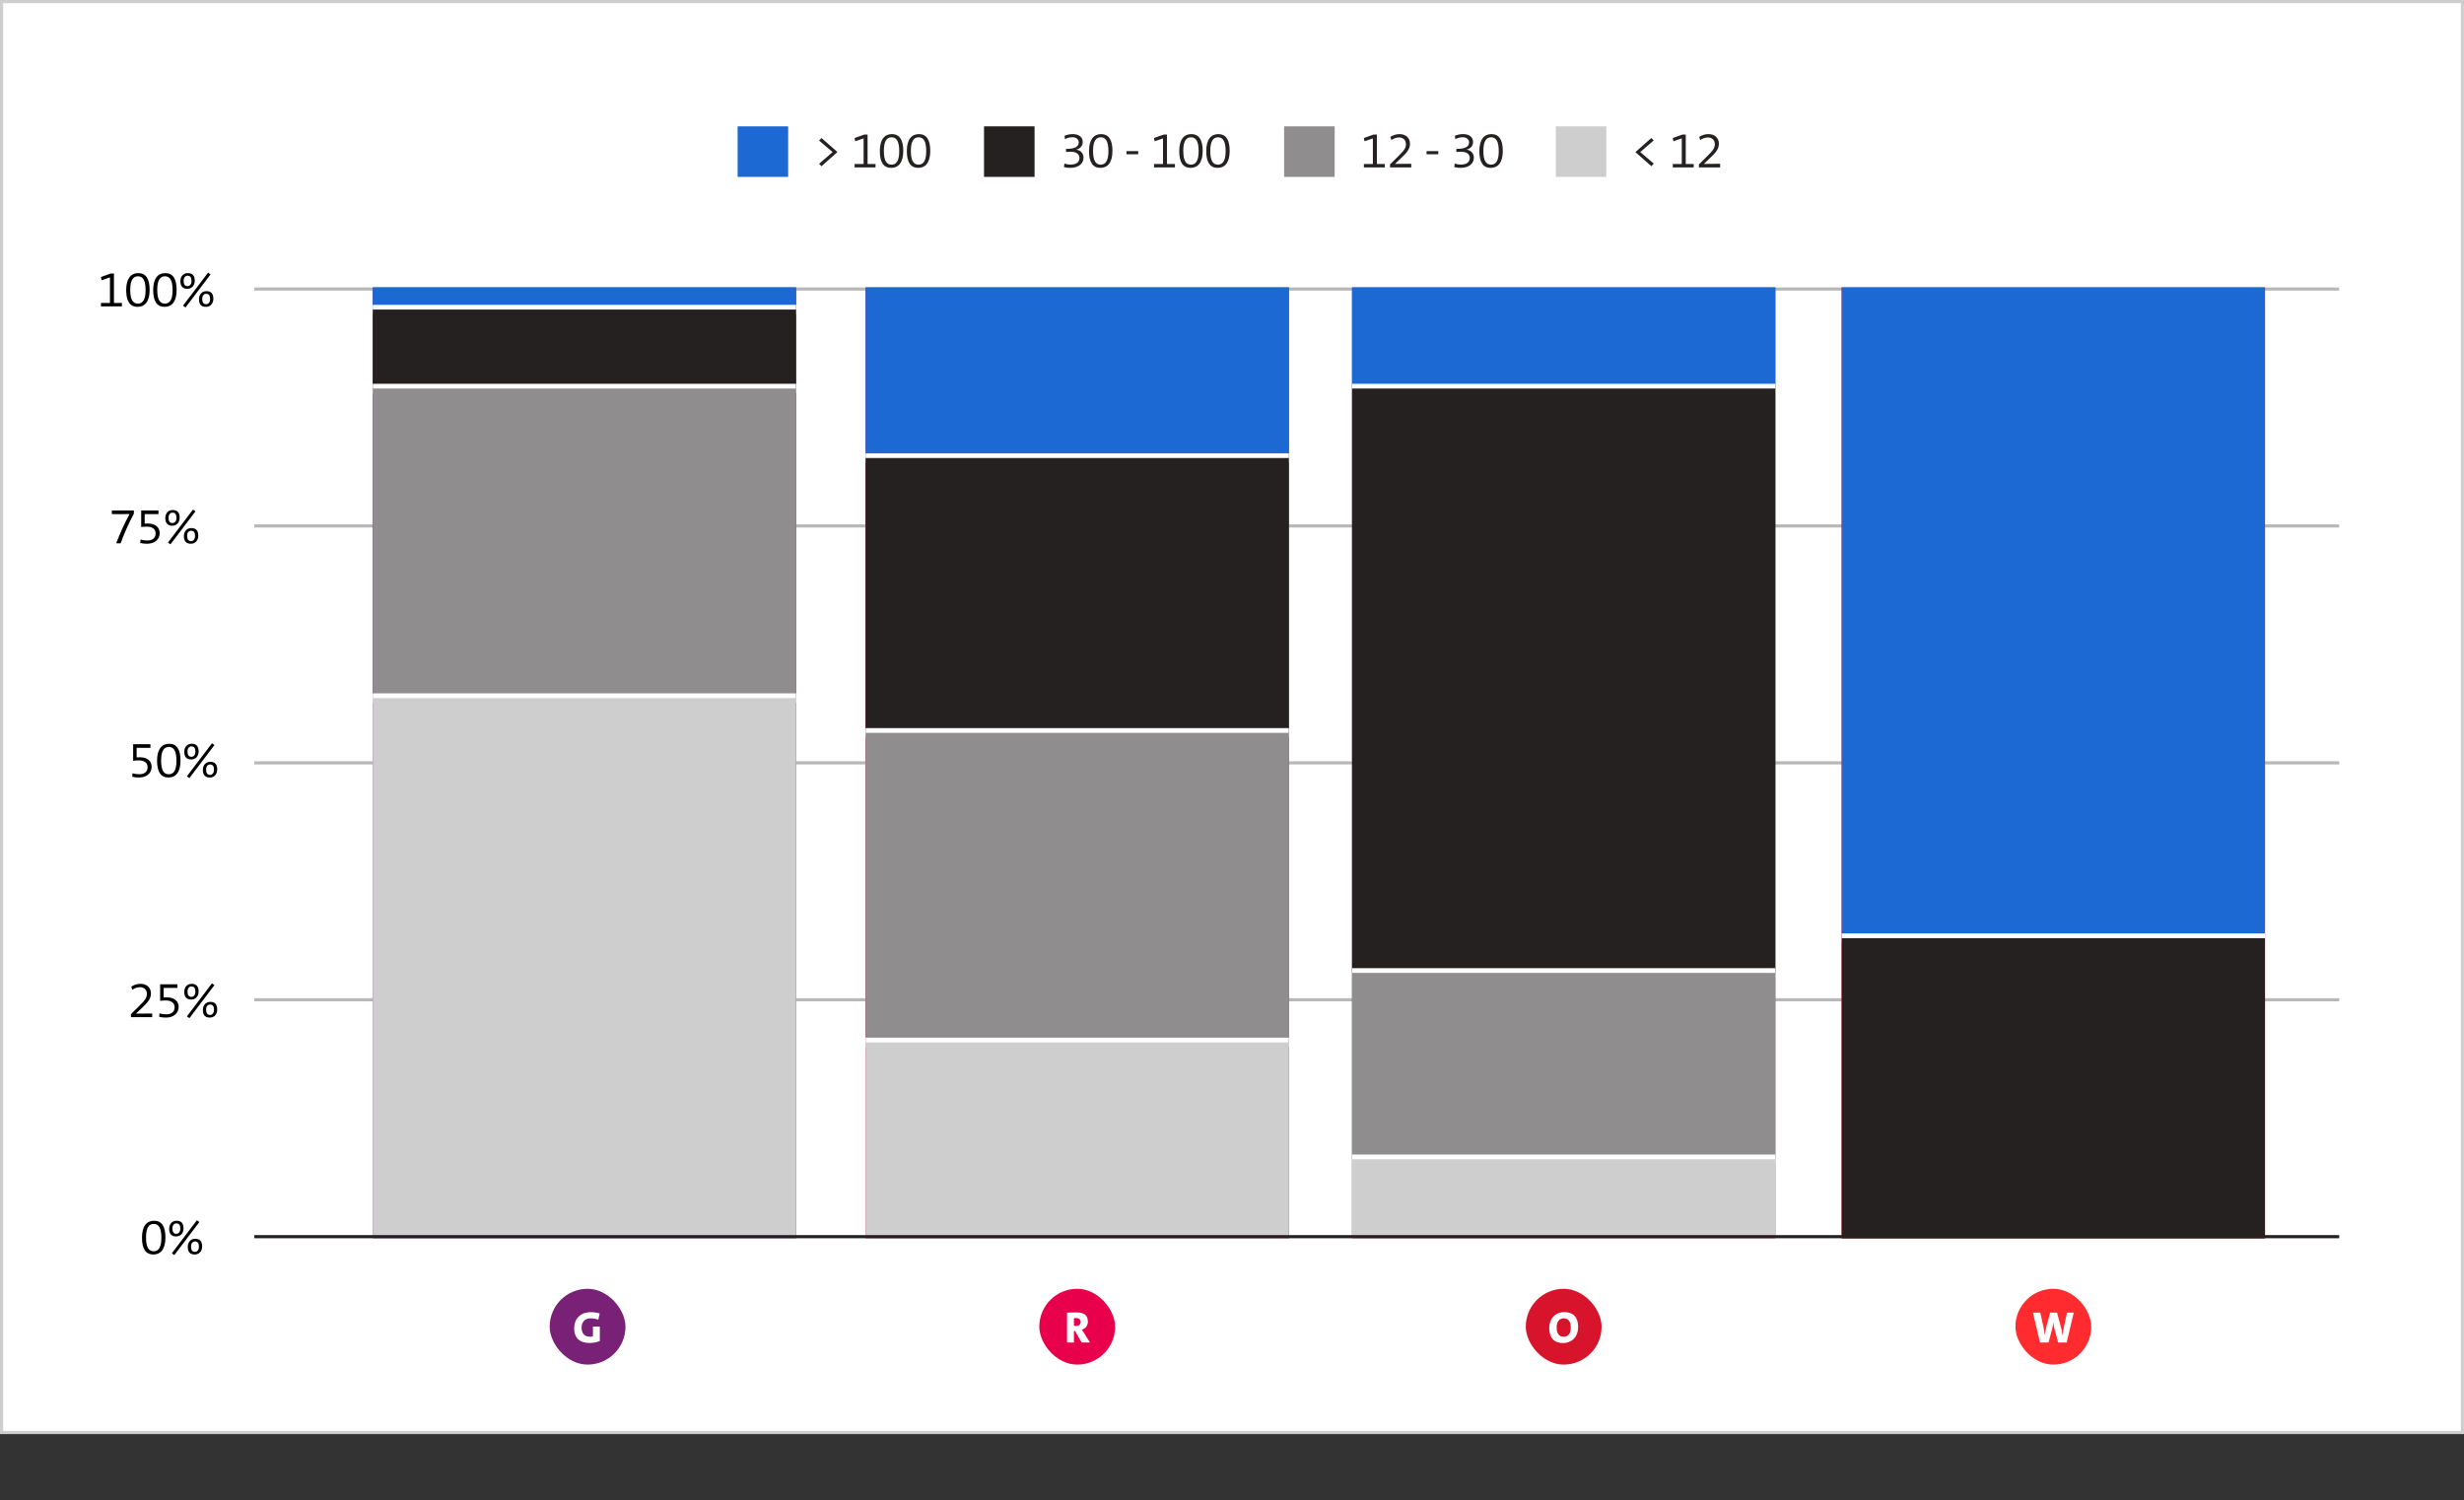
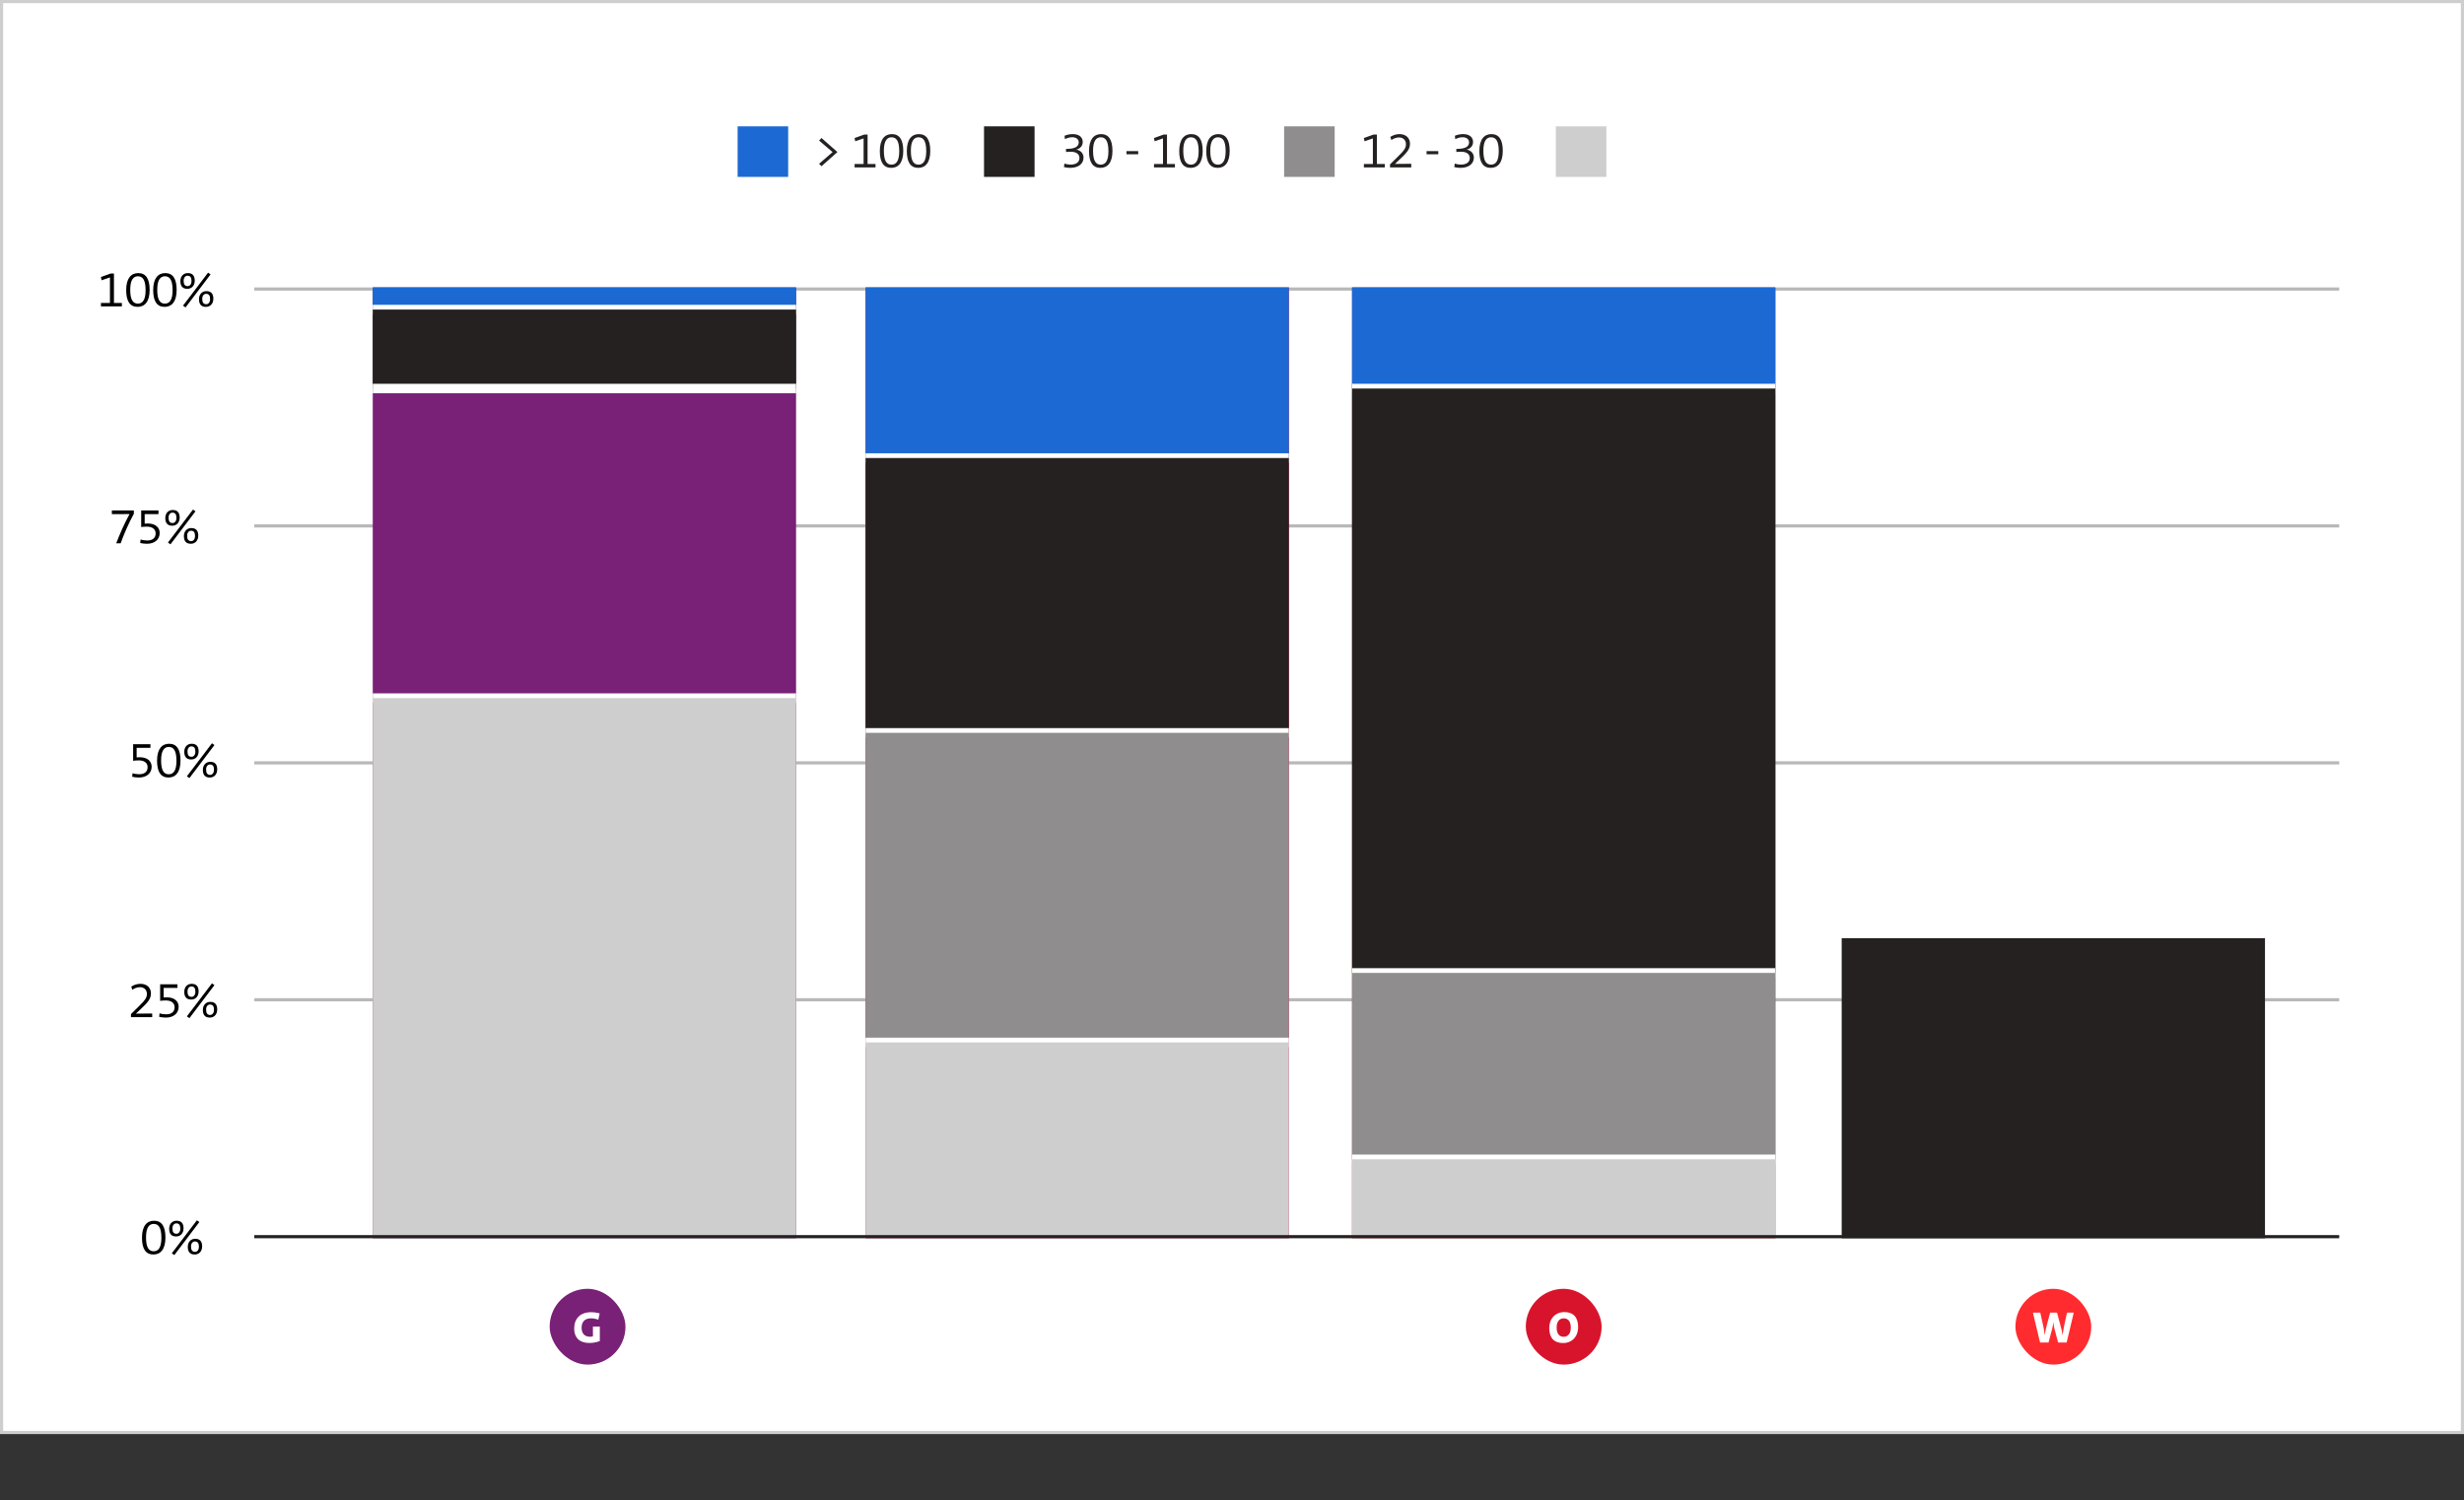
<svg xmlns="http://www.w3.org/2000/svg" width="780" height="475" viewBox="0 0 780 475" fill="none">
  <rect x="0" y="0" width="780" height="475" fill="#333333" stroke="none" />
  <rect x="0.5" y="0.5" width="779" height="453" fill="white" />
  <rect x="0.5" y="0.5" width="779" height="453" stroke="#CECECE" />
  <rect width="16" height="16" transform="translate(233.5 40)" fill="#1C69D4" />
  <path d="M265.1 48.136L260.06 52.616L259.292 51.848L263.564 48.152L259.292 44.504L260.044 43.688L265.1 48.136ZM277.153 53H270.529V51.912H273.377V43.816L270.737 44.728L270.513 43.704L273.585 42.6H274.641V51.912H277.153V53ZM285.94 47.768C285.94 51.496 284.388 53.144 282.132 53.144C279.732 53.144 278.516 51.4 278.516 47.832C278.516 44.104 280.068 42.456 282.324 42.456C284.724 42.456 285.94 44.2 285.94 47.768ZM284.66 47.864C284.66 44.648 283.764 43.464 282.228 43.464C280.804 43.464 279.796 44.568 279.796 47.736C279.796 50.952 280.692 52.12 282.228 52.12C283.652 52.12 284.66 51.032 284.66 47.864ZM294.487 47.768C294.487 51.496 292.935 53.144 290.679 53.144C288.279 53.144 287.063 51.4 287.063 47.832C287.063 44.104 288.615 42.456 290.871 42.456C293.271 42.456 294.487 44.2 294.487 47.768ZM293.207 47.864C293.207 44.648 292.311 43.464 290.775 43.464C289.351 43.464 288.343 44.568 288.343 47.736C288.343 50.952 289.239 52.12 290.775 52.12C292.199 52.12 293.207 51.032 293.207 47.864Z" fill="#252121" />
  <rect width="16" height="16" transform="translate(311.5 40)" fill="#252121" />
  <path d="M336.796 52.888L336.956 51.784C337.516 51.976 338.188 52.104 338.908 52.104C340.716 52.104 341.708 51.288 341.708 50.04C341.708 48.808 340.732 48.04 338.972 48.04C338.412 48.04 337.98 48.056 337.452 48.104V47.128H337.772C340.124 47.128 341.484 46.472 341.484 45.08C341.484 44.072 340.668 43.448 339.436 43.448C338.556 43.448 337.804 43.704 337.116 44.056L336.988 42.984C337.724 42.68 338.572 42.456 339.612 42.456C341.692 42.456 342.748 43.528 342.748 44.92C342.748 46.168 341.996 47.016 340.7 47.384V47.4C342.012 47.496 343.004 48.584 343.004 49.864C343.004 51.864 341.372 53.144 338.748 53.144C338.06 53.144 337.34 53.048 336.796 52.888ZM352.159 47.768C352.159 51.496 350.607 53.144 348.351 53.144C345.951 53.144 344.735 51.4 344.735 47.832C344.735 44.104 346.287 42.456 348.543 42.456C350.943 42.456 352.159 44.2 352.159 47.768ZM350.879 47.864C350.879 44.648 349.983 43.464 348.447 43.464C347.023 43.464 346.015 44.568 346.015 47.736C346.015 50.952 346.911 52.12 348.447 52.12C349.871 52.12 350.879 51.032 350.879 47.864ZM360.308 48.84H356.596V47.848H360.308V48.84ZM371.935 53H365.311V51.912H368.159V43.816L365.519 44.728L365.295 43.704L368.367 42.6H369.423V51.912H371.935V53ZM380.721 47.768C380.721 51.496 379.169 53.144 376.913 53.144C374.513 53.144 373.297 51.4 373.297 47.832C373.297 44.104 374.849 42.456 377.105 42.456C379.505 42.456 380.721 44.2 380.721 47.768ZM379.441 47.864C379.441 44.648 378.545 43.464 377.009 43.464C375.585 43.464 374.577 44.568 374.577 47.736C374.577 50.952 375.473 52.12 377.009 52.12C378.433 52.12 379.441 51.032 379.441 47.864ZM389.268 47.768C389.268 51.496 387.716 53.144 385.46 53.144C383.06 53.144 381.844 51.4 381.844 47.832C381.844 44.104 383.396 42.456 385.652 42.456C388.052 42.456 389.268 44.2 389.268 47.768ZM387.988 47.864C387.988 44.648 387.092 43.464 385.556 43.464C384.132 43.464 383.124 44.568 383.124 47.736C383.124 50.952 384.02 52.12 385.556 52.12C386.98 52.12 387.988 51.032 387.988 47.864Z" fill="#252121" />
  <rect width="16" height="16" transform="translate(406.5 40)" fill="#8F8D8D" />
  <path d="M438.372 53H431.748V51.912H434.596V43.816L431.956 44.728L431.732 43.704L434.804 42.6H435.86V51.912H438.372V53ZM446.743 53H440.023V52.04L442.599 49.496C444.695 47.464 445.063 46.712 445.063 45.624C445.063 44.456 444.263 43.512 442.855 43.512C441.895 43.512 440.983 43.944 440.455 44.344L440.119 43.336C440.887 42.84 441.895 42.456 443.031 42.456C445.223 42.456 446.343 43.864 446.343 45.432C446.343 46.792 445.879 47.832 443.799 49.784L441.607 51.88V51.896C442.247 51.88 443.447 51.864 445.015 51.864H446.743V53ZM455.308 48.84H451.596V47.848H455.308V48.84ZM460.359 52.888L460.519 51.784C461.079 51.976 461.751 52.104 462.471 52.104C464.279 52.104 465.271 51.288 465.271 50.04C465.271 48.808 464.295 48.04 462.535 48.04C461.975 48.04 461.543 48.056 461.015 48.104V47.128H461.335C463.687 47.128 465.047 46.472 465.047 45.08C465.047 44.072 464.231 43.448 462.999 43.448C462.119 43.448 461.367 43.704 460.679 44.056L460.551 42.984C461.287 42.68 462.135 42.456 463.174 42.456C465.255 42.456 466.311 43.528 466.311 44.92C466.311 46.168 465.559 47.016 464.263 47.384V47.4C465.575 47.496 466.567 48.584 466.567 49.864C466.567 51.864 464.935 53.144 462.311 53.144C461.623 53.144 460.903 53.048 460.359 52.888ZM475.721 47.768C475.721 51.496 474.169 53.144 471.913 53.144C469.513 53.144 468.297 51.4 468.297 47.832C468.297 44.104 469.849 42.456 472.105 42.456C474.505 42.456 475.721 44.2 475.721 47.768ZM474.441 47.864C474.441 44.648 473.545 43.464 472.009 43.464C470.585 43.464 469.577 44.568 469.577 47.736C469.577 50.952 470.473 52.12 472.009 52.12C473.433 52.12 474.441 51.032 474.441 47.864Z" fill="#252121" />
  <rect width="16" height="16" transform="translate(492.5 40)" fill="#CECECE" />
-   <path d="M523.508 51.784L522.756 52.616L517.7 48.152L522.74 43.688L523.508 44.456L519.236 48.136L523.508 51.784ZM536.153 53H529.529V51.912H532.377V43.816L529.737 44.728L529.513 43.704L532.585 42.6H533.641V51.912H536.153V53ZM544.524 53H537.804V52.04L540.38 49.496C542.476 47.464 542.844 46.712 542.844 45.624C542.844 44.456 542.044 43.512 540.636 43.512C539.676 43.512 538.764 43.944 538.236 44.344L537.9 43.336C538.668 42.84 539.676 42.456 540.812 42.456C543.004 42.456 544.124 43.864 544.124 45.432C544.124 46.792 543.66 47.832 541.58 49.784L539.388 51.88V51.896C540.028 51.88 541.228 51.864 542.796 51.864H544.524V53Z" fill="#252121" />
  <line x1="80.5" y1="91.5" x2="740.5" y2="91.5" stroke="#B9B8B8" />
  <line x1="80.5" y1="166.5" x2="740.5" y2="166.5" stroke="#B9B8B8" />
  <line x1="80.5" y1="241.5" x2="740.5" y2="241.5" stroke="#B9B8B8" />
  <line x1="80.5" y1="316.5" x2="740.5" y2="316.5" stroke="#B9B8B8" />
  <rect width="134" height="301" transform="translate(118 91)" fill="#792077" />
  <path d="M118 91H252V98H118V91Z" fill="#1C69D4" />
  <path d="M252 96.5H118V99.5H252V96.5Z" fill="white" />
  <path d="M118 98H252V123H118V98Z" fill="#252121" />
  <path d="M252 121.5H118V124.5H252V121.5Z" fill="white" />
-   <path d="M118 123H252V221H118V123Z" fill="#8F8D8D" />
  <path d="M252 219.5H118V222.5H252V219.5Z" fill="white" />
  <rect x="118" y="221" width="134" height="171" fill="#CECECE" />
  <rect width="134" height="301" transform="translate(274 91)" fill="#E8004C" />
  <path d="M274 91H408V145H274V91Z" fill="#1C69D4" />
  <path d="M408 143.5H274V146.5H408V143.5Z" fill="white" />
  <path d="M274 145H408V232H274V145Z" fill="#252121" />
  <path d="M408 230.5H274V233.5H408V230.5Z" fill="white" />
  <path d="M274 232H408V330H274V232Z" fill="#8F8D8D" />
  <path d="M408 328.5H274V331.5H408V328.5Z" fill="white" />
  <rect x="274" y="330" width="134" height="62" fill="#CECECE" />
  <rect width="134" height="301" transform="translate(428 91)" fill="#D8142C" />
  <path d="M428 91H562V123H428V91Z" fill="#1C69D4" />
  <path d="M562 121.5H428V124.5H562V121.5Z" fill="white" />
  <path d="M428 123H562V308H428V123Z" fill="#252121" />
  <path d="M562 306.5H428V309.5H562V306.5Z" fill="white" />
  <path d="M428 308H562V367H428V308Z" fill="#8F8D8D" />
  <path d="M562 365.5H428V368.5H562V365.5Z" fill="white" />
  <rect x="428" y="367" width="134" height="25" fill="#CECECE" />
-   <rect width="134" height="301" transform="translate(583 91)" fill="#F4000C" />
-   <path d="M583 91H717V297H583V91Z" fill="#1C69D4" />
  <path d="M717 295.5H583V298.5H717V295.5Z" fill="white" />
  <rect x="583" y="297" width="134" height="95" fill="#252121" />
  <rect x="174" y="408" width="24" height="24" rx="12" fill="#792077" />
  <path d="M189.879 419.96V424.538C188.955 424.916 187.779 425.154 186.561 425.154C183.369 425.154 181.759 423.376 181.759 420.604C181.759 417.454 183.663 415.41 187.107 415.41C188.129 415.41 189.109 415.578 189.837 415.802L189.403 417.79C188.717 417.524 187.919 417.356 187.009 417.356C184.965 417.356 184.111 418.658 184.111 420.338C184.111 422.088 185.007 423.18 186.799 423.18C187.135 423.18 187.443 423.138 187.695 423.054V419.96H189.879Z" fill="white" />
-   <rect x="329" y="408" width="24" height="24" rx="12" fill="#E8004C" />
  <path d="M345.031 425H342.385L340.327 421.374H339.963V425H337.779V415.55C337.779 415.55 339.123 415.48 340.761 415.48C343.029 415.48 344.373 416.306 344.373 418.322C344.373 419.75 343.575 420.604 342.483 420.968C342.483 420.968 342.875 421.514 343.169 422.004L345.031 425ZM339.963 417.3V419.75C339.963 419.75 340.271 419.764 340.579 419.764C341.503 419.764 342.077 419.316 342.077 418.504C342.077 417.776 341.643 417.272 340.635 417.272C340.313 417.272 339.963 417.3 339.963 417.3Z" fill="white" />
  <rect x="483" y="408" width="24" height="24" rx="12" fill="#D8142C" />
  <path d="M499.572 420.072C499.572 423.376 497.388 425.182 494.854 425.182C491.942 425.182 490.43 423.502 490.43 420.478C490.43 417.174 492.614 415.368 495.162 415.368C498.06 415.368 499.572 417.048 499.572 420.072ZM497.248 420.296C497.248 418.448 496.506 417.356 495.008 417.356C493.664 417.356 492.768 418.364 492.768 420.254C492.768 422.102 493.51 423.194 495.008 423.194C496.352 423.194 497.248 422.186 497.248 420.296Z" fill="white" />
  <rect x="638" y="408" width="24" height="24" rx="12" fill="#FF2B2F" />
  <path d="M656.461 415.55L654.221 425H651.519L650.315 420.52C650.189 419.988 650.091 419.274 650.007 418.616H649.979C649.909 419.274 649.811 419.988 649.671 420.52L648.481 425H645.793L643.539 415.55H645.863L646.871 420.086C647.053 421.038 647.193 421.878 647.277 422.634H647.305C647.403 421.892 647.543 421.024 647.781 420.1L648.985 415.55H651.169L652.401 420.128C652.611 420.912 652.821 421.808 652.919 422.634H652.961C653.059 421.822 653.185 420.926 653.353 420.086L654.319 415.55H656.461Z" fill="white" />
  <line x1="80.5" y1="391.5" x2="740.5" y2="391.5" stroke="#252121" />
  <path d="M52.37 391.768C52.37 395.496 50.818 397.144 48.562 397.144C46.162 397.144 44.946 395.4 44.946 391.832C44.946 388.104 46.498 386.456 48.754 386.456C51.154 386.456 52.37 388.2 52.37 391.768ZM51.09 391.864C51.09 388.648 50.194 387.464 48.658 387.464C47.234 387.464 46.226 388.568 46.226 391.736C46.226 394.952 47.122 396.12 48.658 396.12C50.082 396.12 51.09 395.032 51.09 391.864ZM63.989 394.568C63.989 396.056 63.093 397.144 61.637 397.144C60.101 397.144 59.445 396.248 59.445 394.712C59.445 393.272 60.341 392.168 61.797 392.168C63.301 392.168 63.989 393.032 63.989 394.568ZM63.109 386.872L55.189 397.32L54.389 396.76L62.325 386.312L63.109 386.872ZM58.101 388.856C58.101 390.344 57.205 391.432 55.749 391.432C54.213 391.432 53.557 390.52 53.557 389C53.557 387.544 54.437 386.456 55.909 386.456C57.413 386.456 58.101 387.32 58.101 388.856ZM62.965 394.68C62.965 393.56 62.597 393.016 61.701 393.016C60.965 393.016 60.469 393.656 60.469 394.616C60.469 395.736 60.853 396.312 61.765 396.312C62.469 396.312 62.965 395.64 62.965 394.68ZM57.077 388.952C57.077 387.848 56.709 387.288 55.813 387.288C55.077 387.288 54.581 387.944 54.581 388.888C54.581 390.024 54.965 390.584 55.861 390.584C56.581 390.584 57.077 389.928 57.077 388.952Z" fill="black" />
  <path d="M48.18 322H41.46V321.04L44.036 318.496C46.132 316.464 46.5 315.712 46.5 314.624C46.5 313.456 45.7 312.512 44.292 312.512C43.332 312.512 42.42 312.944 41.892 313.344L41.556 312.336C42.324 311.84 43.332 311.456 44.468 311.456C46.66 311.456 47.78 312.864 47.78 314.432C47.78 315.792 47.316 316.832 45.236 318.784L43.044 320.88V320.896C43.684 320.88 44.884 320.864 46.452 320.864H48.18V322ZM50.391 321.904L50.503 320.8C51.063 320.992 51.863 321.104 52.647 321.104C54.279 321.104 55.271 320.304 55.271 318.88C55.271 317.44 54.135 316.72 52.487 316.72C51.767 316.72 51.095 316.784 50.695 316.848V311.6H56.167V312.752H51.799V315.776C52.119 315.744 52.519 315.728 52.791 315.728C55.271 315.728 56.551 317.04 56.551 318.72C56.551 320.816 54.919 322.144 52.535 322.144C51.783 322.144 50.983 322.048 50.391 321.904ZM68.762 319.568C68.762 321.056 67.866 322.144 66.41 322.144C64.874 322.144 64.218 321.248 64.218 319.712C64.218 318.272 65.114 317.168 66.57 317.168C68.074 317.168 68.762 318.032 68.762 319.568ZM67.882 311.872L59.962 322.32L59.162 321.76L67.098 311.312L67.882 311.872ZM62.874 313.856C62.874 315.344 61.978 316.432 60.522 316.432C58.986 316.432 58.33 315.52 58.33 314C58.33 312.544 59.21 311.456 60.682 311.456C62.186 311.456 62.874 312.32 62.874 313.856ZM67.738 319.68C67.738 318.56 67.37 318.016 66.474 318.016C65.738 318.016 65.242 318.656 65.242 319.616C65.242 320.736 65.626 321.312 66.538 321.312C67.242 321.312 67.738 320.64 67.738 319.68ZM61.85 313.952C61.85 312.848 61.482 312.288 60.586 312.288C59.85 312.288 59.354 312.944 59.354 313.888C59.354 315.024 59.738 315.584 60.634 315.584C61.354 315.584 61.85 314.928 61.85 313.952Z" fill="black" />
  <path d="M41.844 245.904L41.956 244.8C42.516 244.992 43.316 245.104 44.1 245.104C45.732 245.104 46.724 244.304 46.724 242.88C46.724 241.44 45.588 240.72 43.94 240.72C43.22 240.72 42.548 240.784 42.148 240.848V235.6H47.62V236.752H43.252V239.776C43.572 239.744 43.972 239.728 44.244 239.728C46.724 239.728 48.004 241.04 48.004 242.72C48.004 244.816 46.372 246.144 43.988 246.144C43.236 246.144 42.436 246.048 41.844 245.904ZM57.143 240.768C57.143 244.496 55.591 246.144 53.335 246.144C50.935 246.144 49.719 244.4 49.719 240.832C49.719 237.104 51.271 235.456 53.527 235.456C55.927 235.456 57.143 237.2 57.143 240.768ZM55.863 240.864C55.863 237.648 54.967 236.464 53.431 236.464C52.007 236.464 50.999 237.568 50.999 240.736C50.999 243.952 51.895 245.12 53.431 245.12C54.855 245.12 55.863 244.032 55.863 240.864ZM68.762 243.568C68.762 245.056 67.866 246.144 66.41 246.144C64.874 246.144 64.218 245.248 64.218 243.712C64.218 242.272 65.114 241.168 66.57 241.168C68.074 241.168 68.762 242.032 68.762 243.568ZM67.882 235.872L59.962 246.32L59.162 245.76L67.098 235.312L67.882 235.872ZM62.874 237.856C62.874 239.344 61.978 240.432 60.522 240.432C58.986 240.432 58.33 239.52 58.33 238C58.33 236.544 59.21 235.456 60.682 235.456C62.186 235.456 62.874 236.32 62.874 237.856ZM67.738 243.68C67.738 242.56 67.37 242.016 66.474 242.016C65.738 242.016 65.242 242.656 65.242 243.616C65.242 244.736 65.626 245.312 66.538 245.312C67.242 245.312 67.738 244.64 67.738 243.68ZM61.85 237.952C61.85 236.848 61.482 236.288 60.586 236.288C59.85 236.288 59.354 236.944 59.354 237.888C59.354 239.024 59.738 239.584 60.634 239.584C61.354 239.584 61.85 238.928 61.85 237.952Z" fill="black" />
  <path d="M42.372 161.6V162.64C40.692 165.728 39.172 169.216 38.196 172H36.788C37.908 169.072 39.364 165.728 41.012 162.736C40.66 162.752 38.42 162.768 36.836 162.768H35.412V161.6H42.372ZM44.391 171.904L44.503 170.8C45.063 170.992 45.863 171.104 46.647 171.104C48.279 171.104 49.271 170.304 49.271 168.88C49.271 167.44 48.135 166.72 46.487 166.72C45.767 166.72 45.095 166.784 44.695 166.848V161.6H50.167V162.752H45.799V165.776C46.119 165.744 46.519 165.728 46.791 165.728C49.271 165.728 50.551 167.04 50.551 168.72C50.551 170.816 48.919 172.144 46.535 172.144C45.783 172.144 44.983 172.048 44.391 171.904ZM62.762 169.568C62.762 171.056 61.866 172.144 60.41 172.144C58.874 172.144 58.218 171.248 58.218 169.712C58.218 168.272 59.114 167.168 60.57 167.168C62.074 167.168 62.762 168.032 62.762 169.568ZM61.882 161.872L53.962 172.32L53.162 171.76L61.098 161.312L61.882 161.872ZM56.874 163.856C56.874 165.344 55.978 166.432 54.522 166.432C52.986 166.432 52.33 165.52 52.33 164C52.33 162.544 53.21 161.456 54.682 161.456C56.186 161.456 56.874 162.32 56.874 163.856ZM61.738 169.68C61.738 168.56 61.37 168.016 60.474 168.016C59.738 168.016 59.242 168.656 59.242 169.616C59.242 170.736 59.626 171.312 60.538 171.312C61.242 171.312 61.738 170.64 61.738 169.68ZM55.85 163.952C55.85 162.848 55.482 162.288 54.586 162.288C53.85 162.288 53.354 162.944 53.354 163.888C53.354 165.024 53.738 165.584 54.634 165.584C55.354 165.584 55.85 164.928 55.85 163.952Z" fill="black" />
  <path d="M38.583 97H31.959V95.912H34.807V87.816L32.167 88.728L31.943 87.704L35.015 86.6H36.071V95.912H38.583V97ZM47.37 91.768C47.37 95.496 45.818 97.144 43.562 97.144C41.162 97.144 39.946 95.4 39.946 91.832C39.946 88.104 41.498 86.456 43.754 86.456C46.154 86.456 47.37 88.2 47.37 91.768ZM46.09 91.864C46.09 88.648 45.194 87.464 43.658 87.464C42.234 87.464 41.226 88.568 41.226 91.736C41.226 94.952 42.122 96.12 43.658 96.12C45.082 96.12 46.09 95.032 46.09 91.864ZM55.917 91.768C55.917 95.496 54.365 97.144 52.109 97.144C49.709 97.144 48.493 95.4 48.493 91.832C48.493 88.104 50.045 86.456 52.301 86.456C54.701 86.456 55.917 88.2 55.917 91.768ZM54.637 91.864C54.637 88.648 53.741 87.464 52.205 87.464C50.781 87.464 49.773 88.568 49.773 91.736C49.773 94.952 50.669 96.12 52.205 96.12C53.629 96.12 54.637 95.032 54.637 91.864ZM67.536 94.568C67.536 96.056 66.64 97.144 65.184 97.144C63.648 97.144 62.992 96.248 62.992 94.712C62.992 93.272 63.888 92.168 65.344 92.168C66.848 92.168 67.536 93.032 67.536 94.568ZM66.656 86.872L58.736 97.32L57.936 96.76L65.872 86.312L66.656 86.872ZM61.648 88.856C61.648 90.344 60.752 91.432 59.296 91.432C57.76 91.432 57.104 90.52 57.104 89C57.104 87.544 57.984 86.456 59.456 86.456C60.96 86.456 61.648 87.32 61.648 88.856ZM66.512 94.68C66.512 93.56 66.144 93.016 65.248 93.016C64.512 93.016 64.016 93.656 64.016 94.616C64.016 95.736 64.4 96.312 65.312 96.312C66.016 96.312 66.512 95.64 66.512 94.68ZM60.624 88.952C60.624 87.848 60.256 87.288 59.36 87.288C58.624 87.288 58.128 87.944 58.128 88.888C58.128 90.024 58.512 90.584 59.408 90.584C60.128 90.584 60.624 89.928 60.624 88.952Z" fill="black" />
</svg>